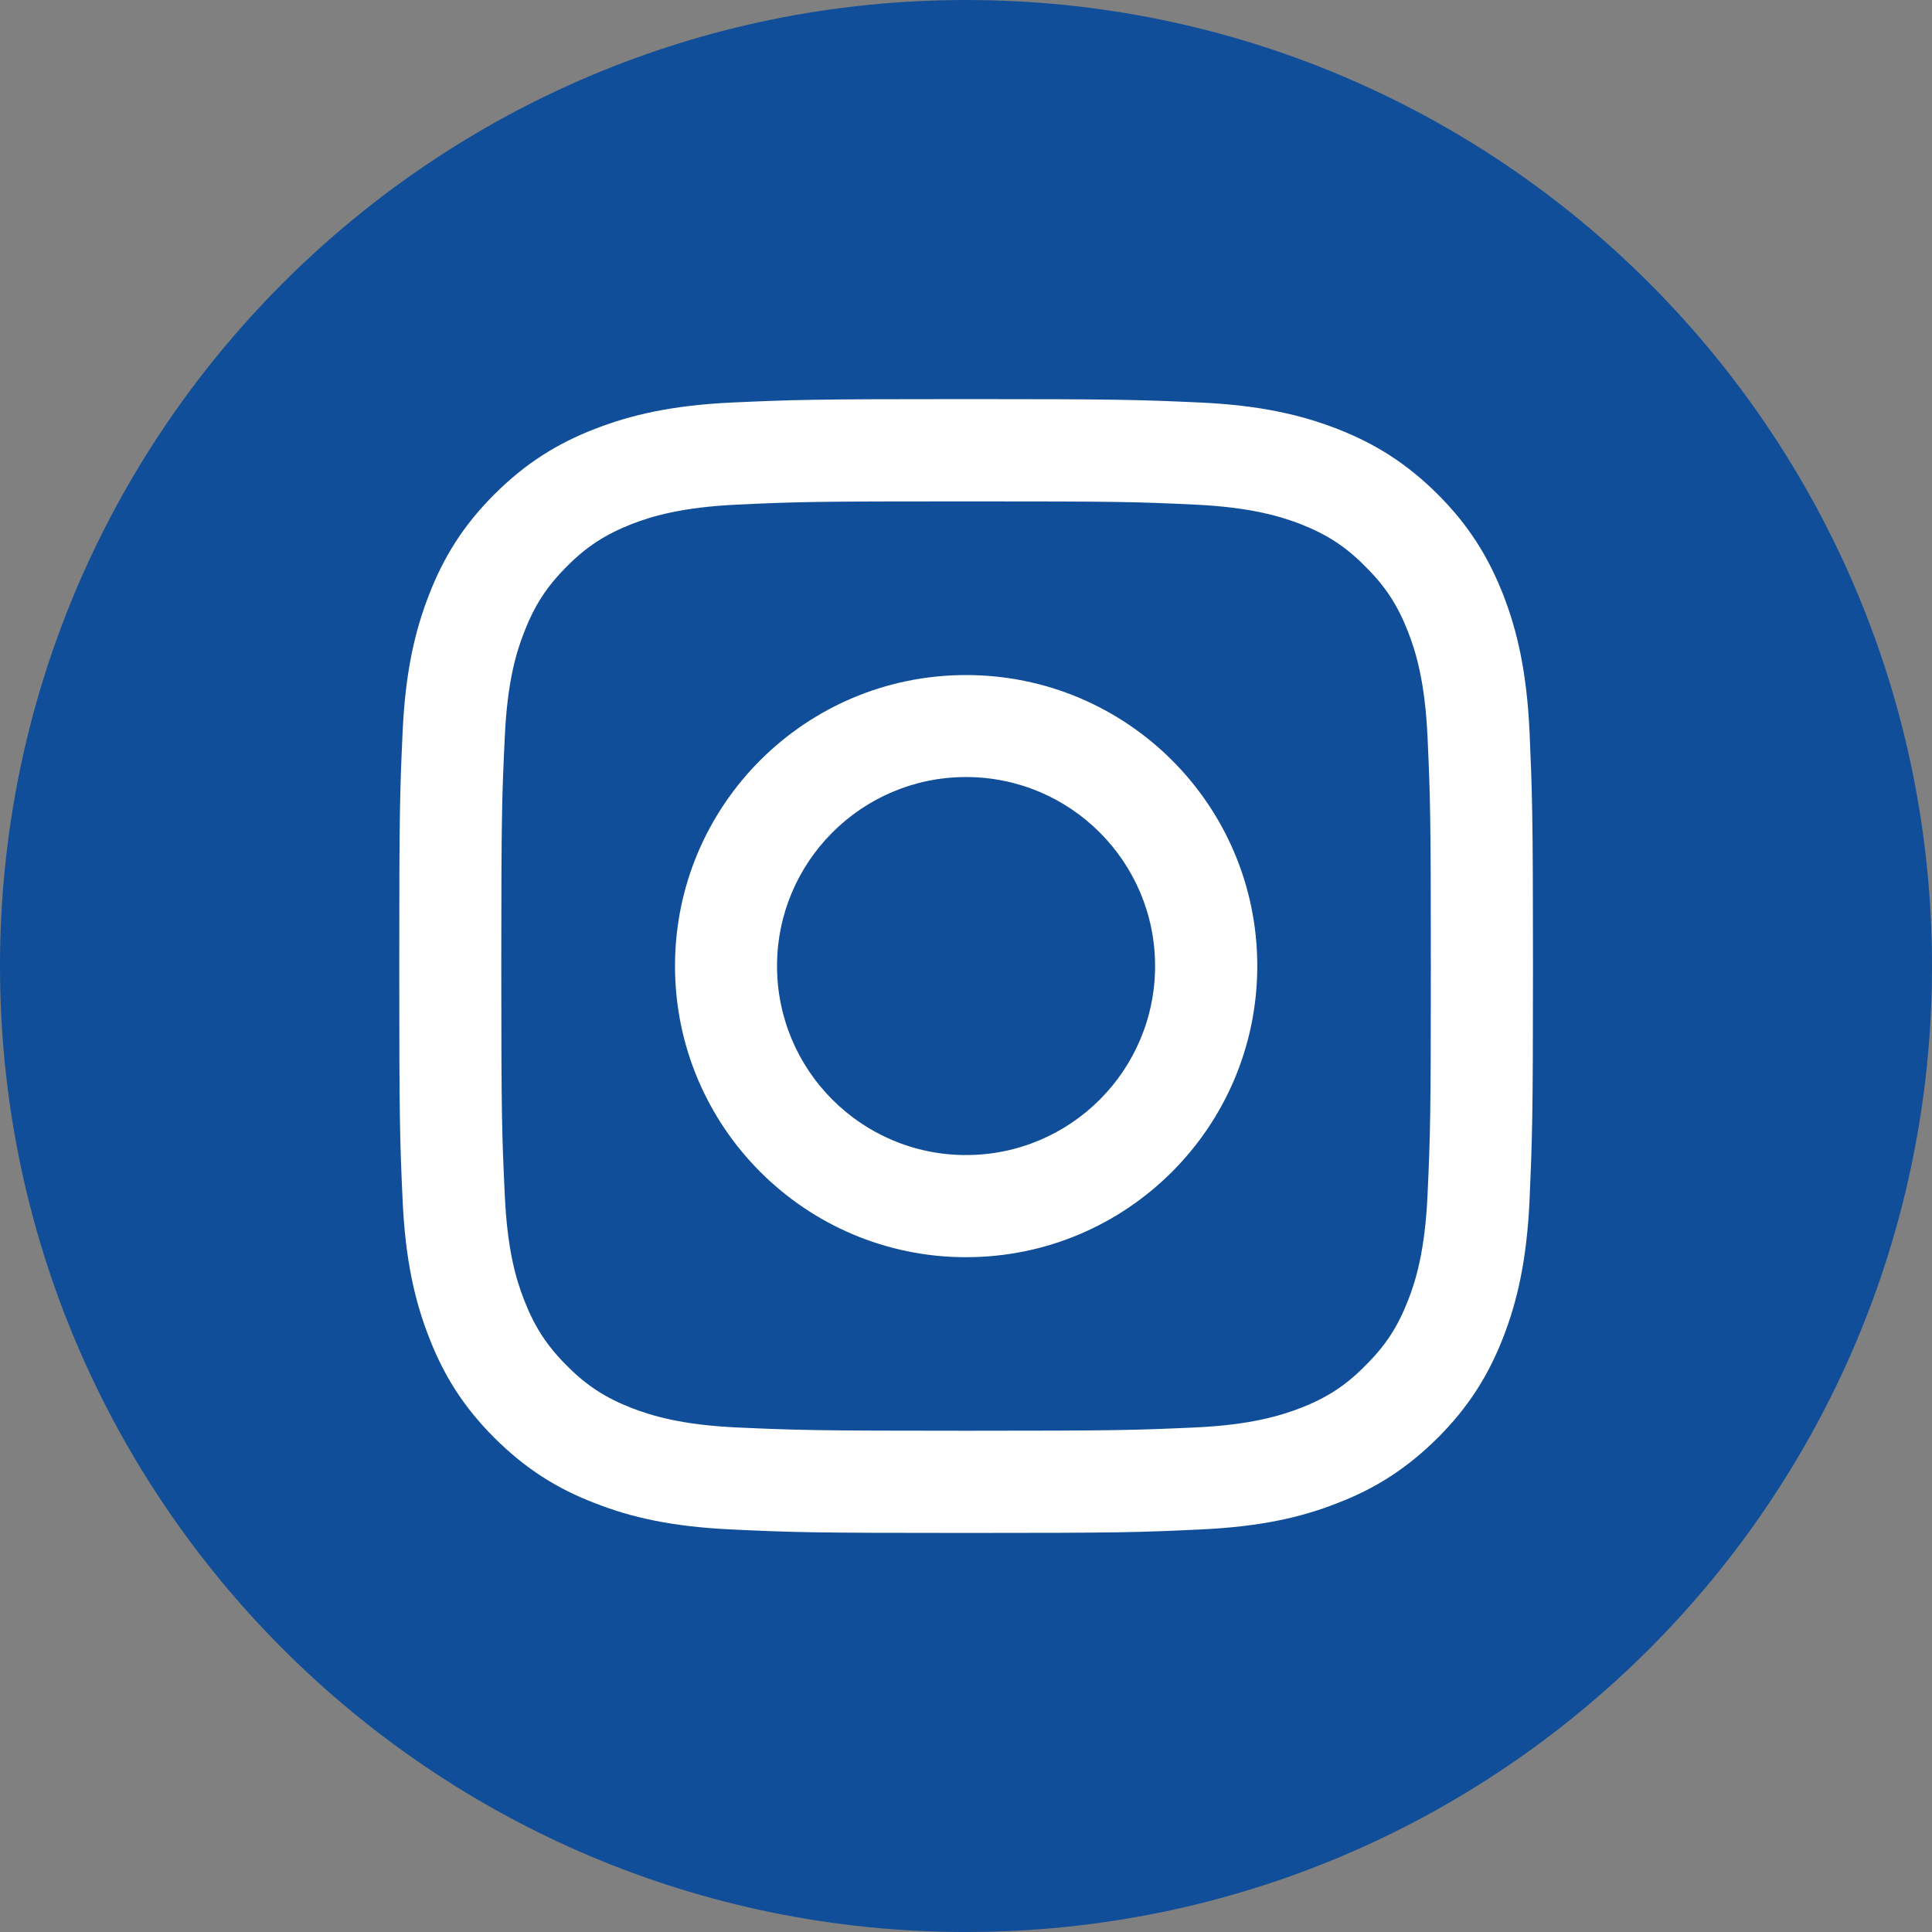
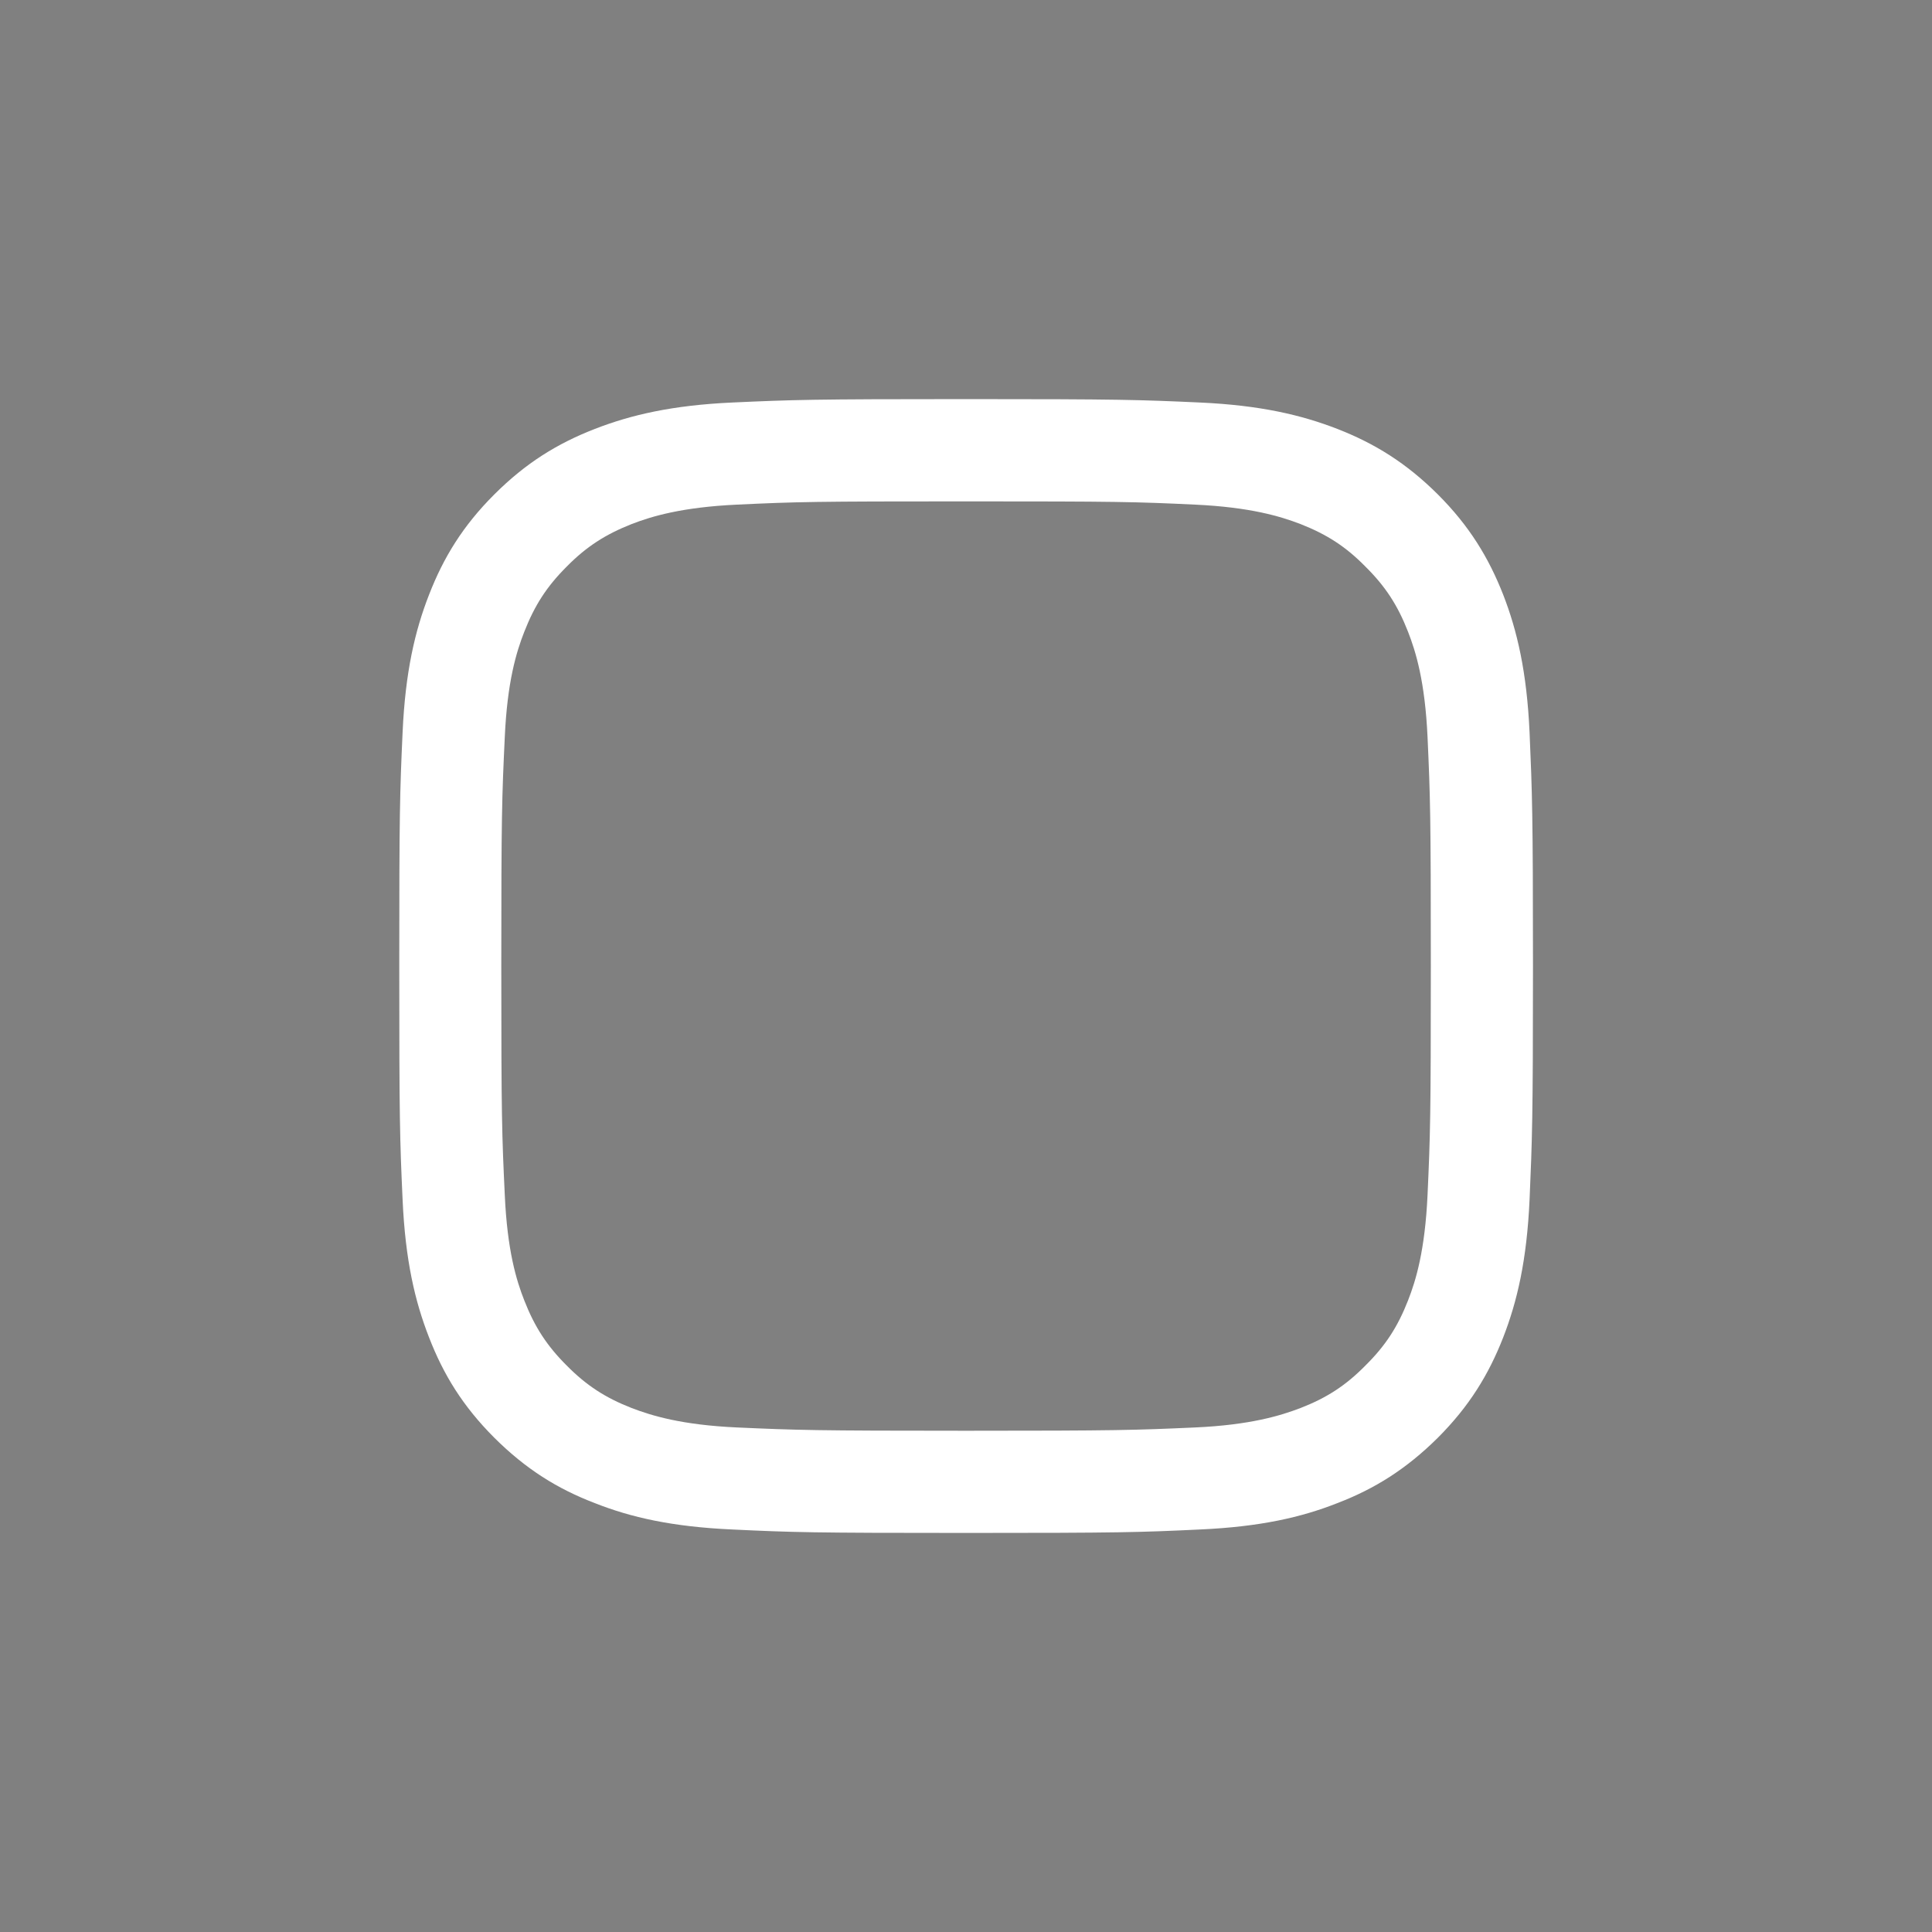
<svg xmlns="http://www.w3.org/2000/svg" xmlns:ns1="http://www.serif.com/" width="47" height="47" viewBox="0 0 47 47" version="1.1" xml:space="preserve" style="fill-rule:evenodd;clip-rule:evenodd;stroke-linejoin:round;stroke-miterlimit:2;">
  <rect x="0" y="0" width="47" height="47" fill="#808080" stroke="none" />
  <g id="Calque-2" ns1:id="Calque 2">
    <g transform="matrix(0,1,1,0,23.498,0)">
-       <path d="M23.502,-23.498C10.523,-23.498 0,-12.974 0,0.002C0,12.984 10.523,23.502 23.502,23.502C36.479,23.502 47,12.984 47,0.002C47,-12.974 36.479,-23.498 23.502,-23.498" style="fill:rgb(17,78,153);fill-rule:nonzero;" />
-     </g>
+       </g>
    <g transform="matrix(1,0,0,1,23.5,34.804)">
      <path d="M0,-22.607C3.682,-22.607 4.119,-22.597 5.573,-22.528C6.918,-22.465 7.647,-22.243 8.136,-22.056C8.781,-21.802 9.24,-21.506 9.717,-21.02C10.205,-20.537 10.502,-20.078 10.753,-19.436C10.945,-18.946 11.166,-18.219 11.228,-16.874C11.294,-15.419 11.308,-14.985 11.308,-11.304C11.308,-7.622 11.294,-7.186 11.228,-5.733C11.166,-4.385 10.945,-3.655 10.753,-3.167C10.502,-2.526 10.205,-2.067 9.717,-1.585C9.24,-1.1 8.781,-0.801 8.136,-0.55C7.647,-0.364 6.918,-0.139 5.573,-0.078C4.119,-0.013 3.682,0.002 0,0.002C-3.681,0.002 -4.114,-0.013 -5.57,-0.078C-6.915,-0.139 -7.646,-0.364 -8.132,-0.55C-8.774,-0.801 -9.235,-1.1 -9.714,-1.585C-10.198,-2.067 -10.494,-2.526 -10.745,-3.167C-10.938,-3.655 -11.16,-4.385 -11.22,-5.733C-11.289,-7.186 -11.305,-7.622 -11.305,-11.304C-11.305,-14.985 -11.289,-15.419 -11.22,-16.874C-11.16,-18.219 -10.938,-18.946 -10.745,-19.436C-10.494,-20.078 -10.198,-20.537 -9.714,-21.02C-9.235,-21.506 -8.774,-21.802 -8.132,-22.056C-7.646,-22.243 -6.915,-22.465 -5.57,-22.528C-4.114,-22.597 -3.681,-22.607 0,-22.607M0,-25.095C-3.745,-25.095 -4.212,-25.079 -5.686,-25.012C-7.153,-24.945 -8.155,-24.709 -9.028,-24.37C-9.941,-24.015 -10.707,-23.543 -11.475,-22.776C-12.24,-22.012 -12.712,-21.24 -13.063,-20.335C-13.405,-19.46 -13.64,-18.458 -13.706,-16.988C-13.773,-15.517 -13.787,-15.046 -13.787,-11.304C-13.787,-7.556 -13.773,-7.086 -13.706,-5.619C-13.64,-4.143 -13.405,-3.145 -13.063,-2.27C-12.712,-1.362 -12.24,-0.594 -11.475,0.172C-10.707,0.936 -9.941,1.414 -9.028,1.763C-8.155,2.108 -7.153,2.338 -5.686,2.404C-4.212,2.474 -3.745,2.488 0,2.488C3.749,2.488 4.214,2.474 5.691,2.404C7.16,2.338 8.159,2.108 9.033,1.763C9.943,1.414 10.708,0.936 11.479,0.172C12.243,-0.594 12.714,-1.362 13.069,-2.27C13.409,-3.145 13.643,-4.143 13.71,-5.619C13.773,-7.086 13.793,-7.556 13.793,-11.304C13.793,-15.046 13.773,-15.517 13.71,-16.988C13.643,-18.458 13.409,-19.46 13.069,-20.335C12.714,-21.24 12.243,-22.012 11.479,-22.776C10.708,-23.543 9.943,-24.015 9.033,-24.37C8.159,-24.709 7.16,-24.945 5.691,-25.012C4.214,-25.079 3.749,-25.095 0,-25.095" style="fill:white;fill-rule:nonzero;" />
    </g>
    <g transform="matrix(1,0,0,1,23.5,30.584)">
-       <path d="M0,-14.162C-3.909,-14.162 -7.079,-10.994 -7.079,-7.084C-7.079,-3.175 -3.909,0 0,0C3.916,0 7.086,-3.175 7.086,-7.084C7.086,-10.994 3.916,-14.162 0,-14.162M0,-2.485C-2.536,-2.485 -4.597,-4.543 -4.597,-7.084C-4.597,-9.62 -2.536,-11.681 0,-11.681C2.541,-11.681 4.6,-9.62 4.6,-7.084C4.6,-4.543 2.541,-2.485 0,-2.485" style="fill:white;fill-rule:nonzero;" />
-     </g>
+       </g>
  </g>
</svg>